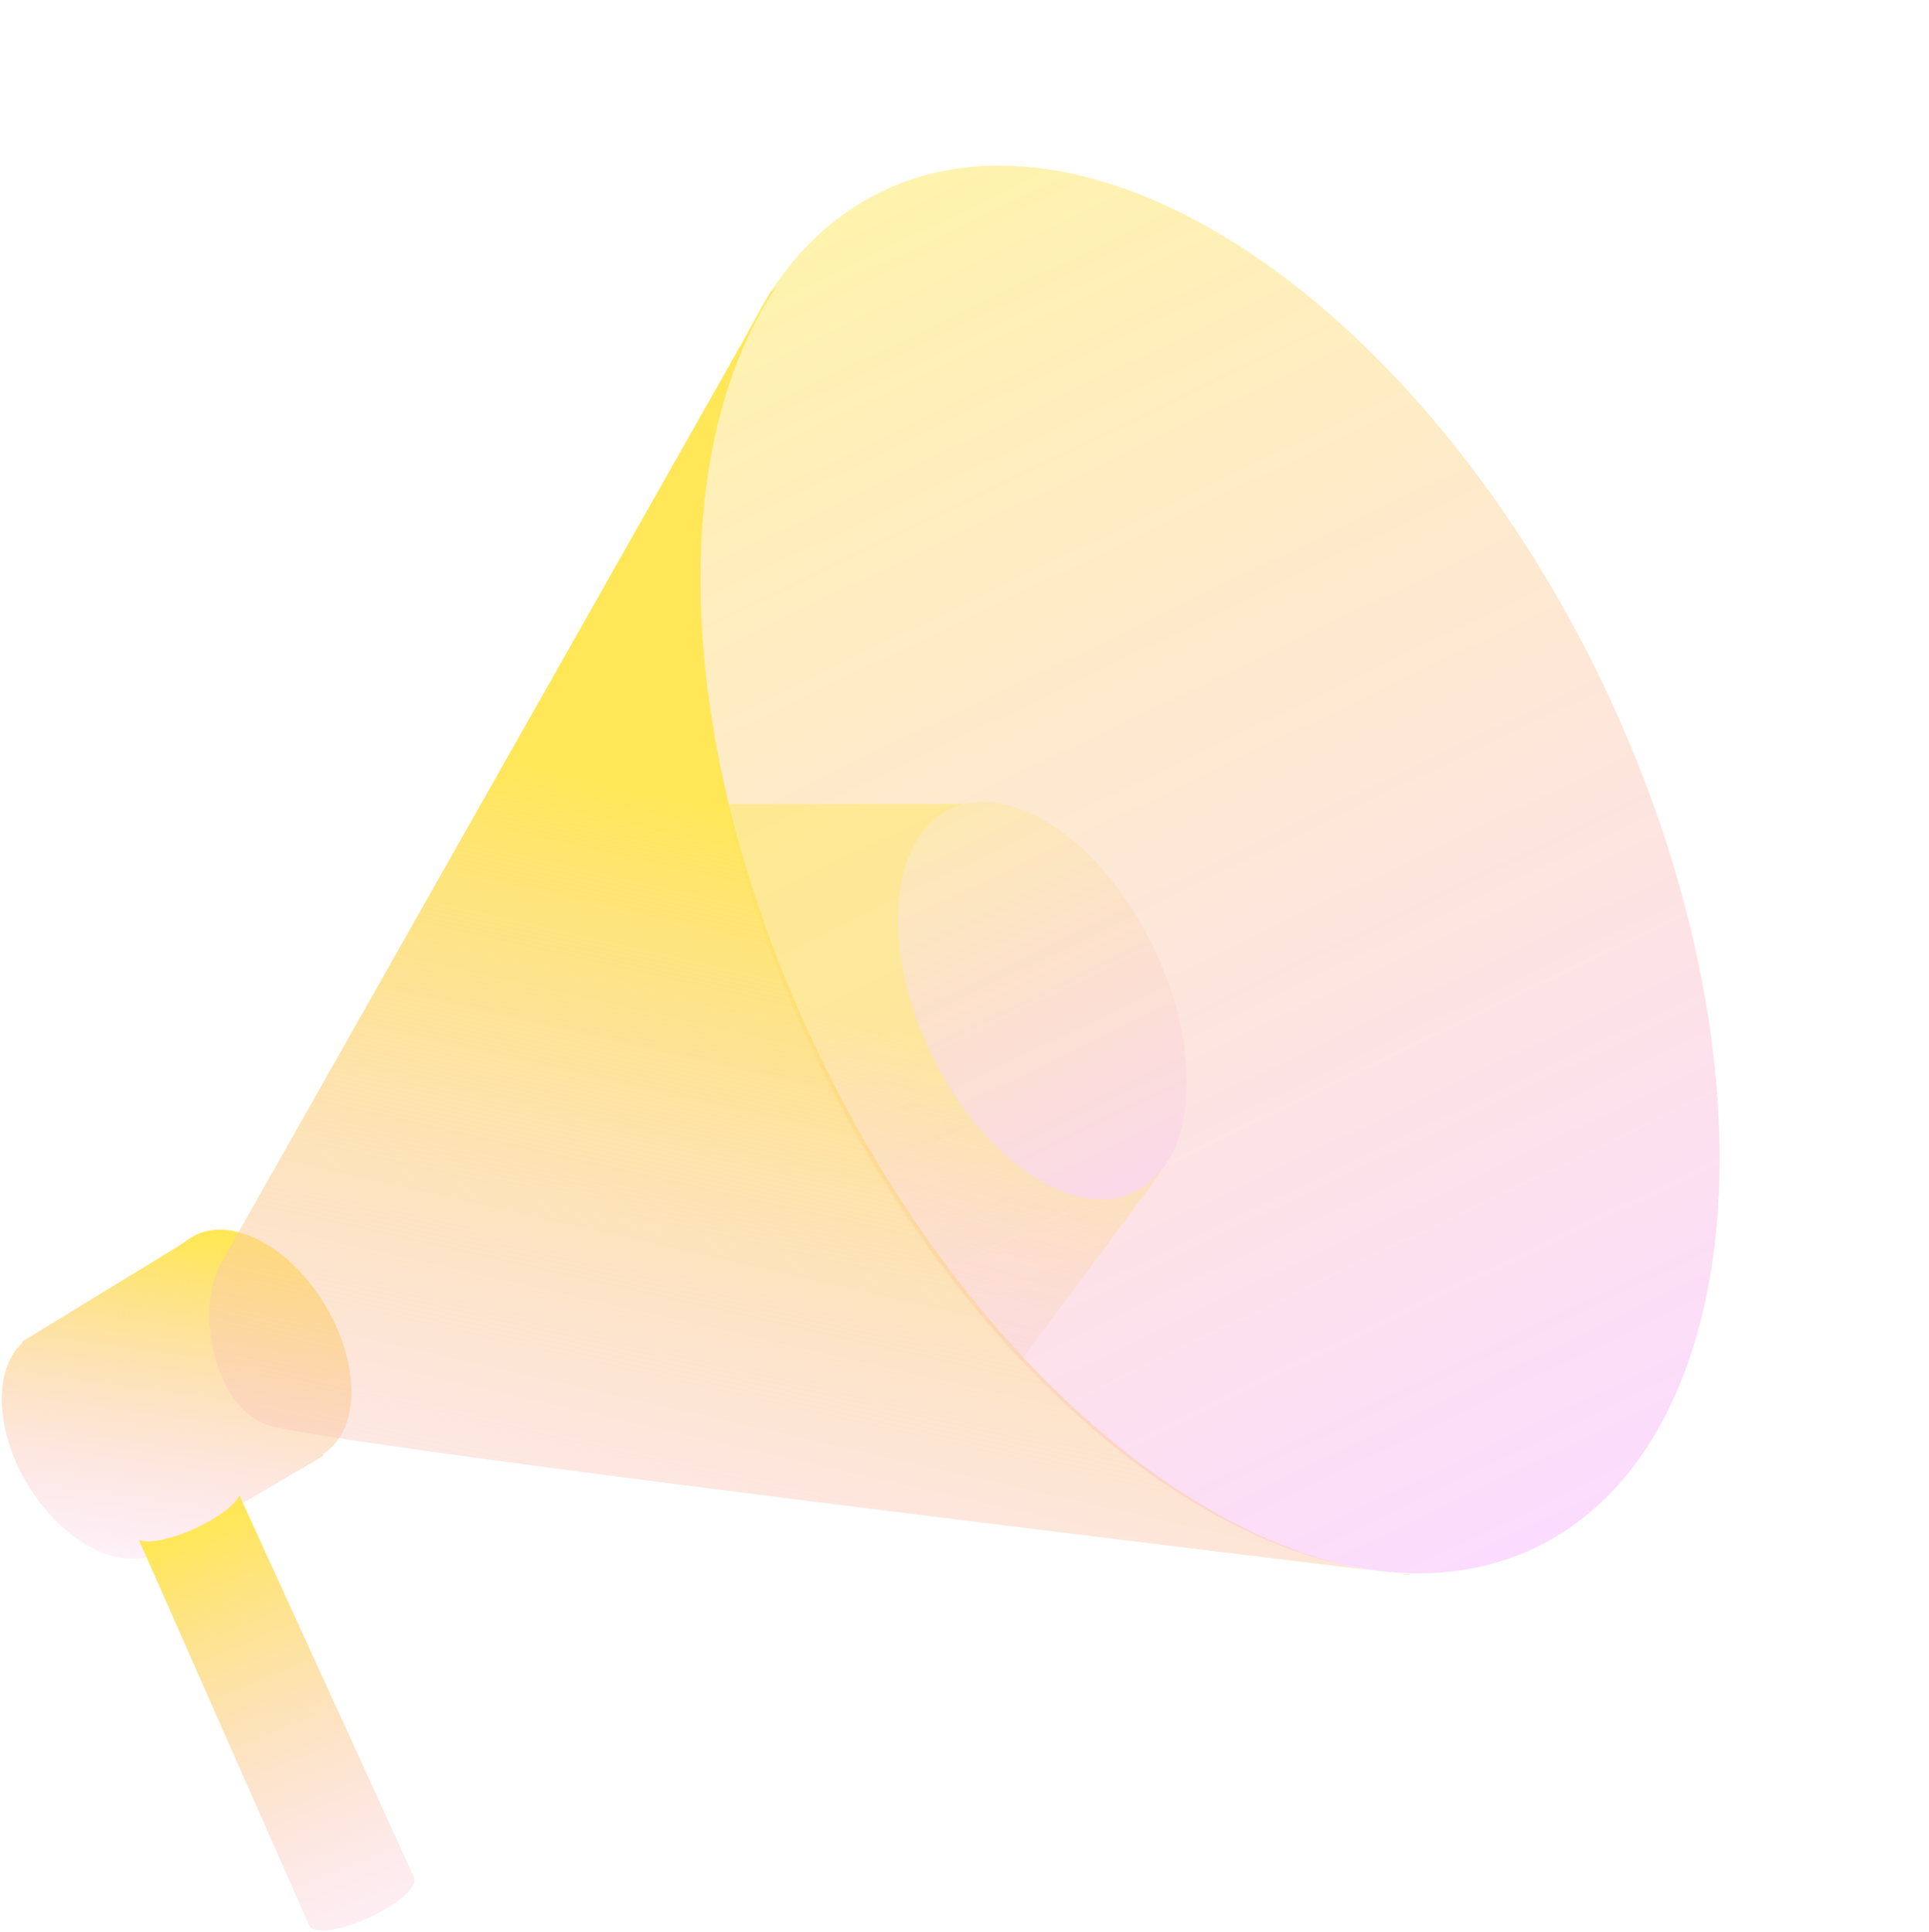
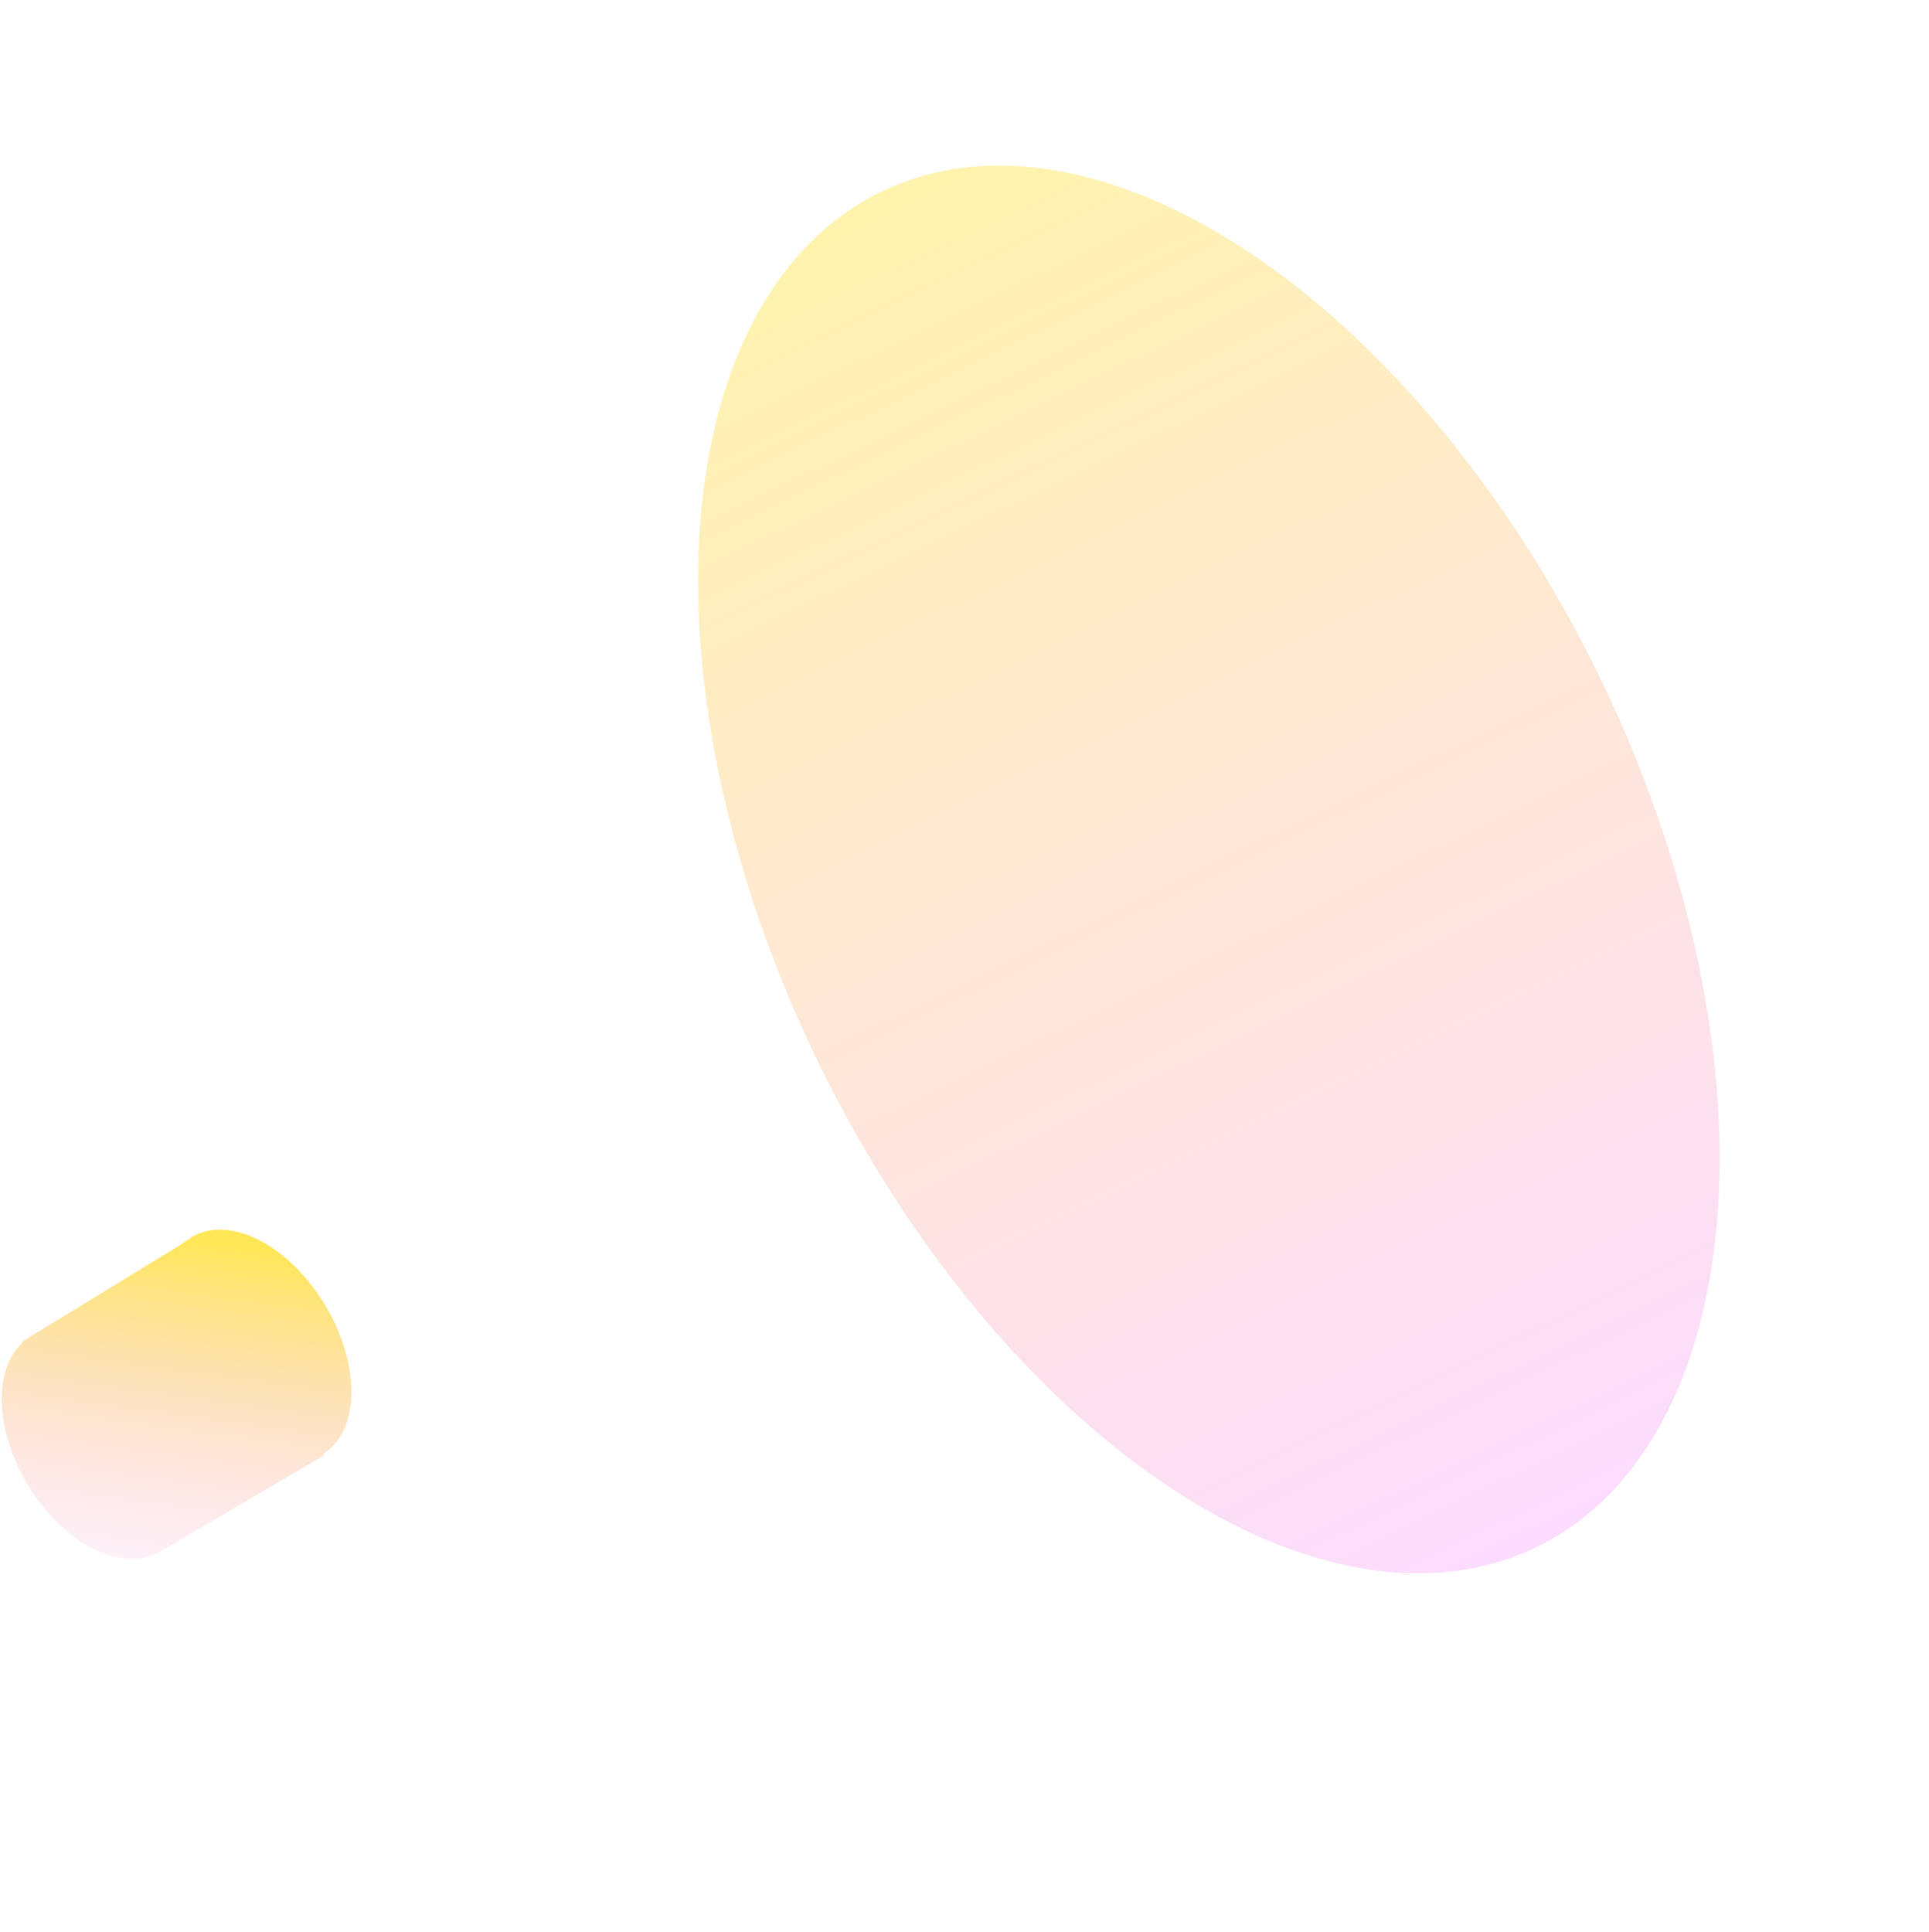
<svg xmlns="http://www.w3.org/2000/svg" width="678" height="679" viewBox="0 0 678 679" fill="none">
  <ellipse cx="424.892" cy="305.602" rx="153.083" ry="264.572" transform="rotate(-25.759 424.892 305.602)" fill="url(#paint0_linear_1007_3048)" />
  <g clip-path="url(#clip0_1007_3048)">
    <mask id="mask0_1007_3048" style="mask-type:alpha" maskUnits="userSpaceOnUse" x="245" y="87" width="280" height="466">
-       <path d="M519.533 498.106C531.368 523.755 519.182 554.71 490.999 552.803C420.88 548.057 337.96 477.693 287.021 372.131C236.215 266.845 232.616 158.442 272.202 100.486C288.262 76.973 320 87.136 332.667 112.637C377.074 202.033 474.068 399.567 519.533 498.106Z" fill="url(#paint1_linear_1007_3048)" />
-     </mask>
+       </mask>
    <g mask="url(#mask0_1007_3048)">
-       <path d="M398.804 418.915C377.265 429.309 345.281 407.639 327.366 370.513C309.451 333.388 312.39 294.866 333.929 284.472C335.322 283.8 336.758 283.262 338.231 282.854L338.113 282.632H255.729L273.073 391.032L357.625 479.92L407.489 412.712L407.302 412.362C404.901 415.123 402.066 417.342 398.804 418.915Z" fill="url(#paint2_linear_1007_3048)" />
+       <path d="M398.804 418.915C377.265 429.309 345.281 407.639 327.366 370.513C309.451 333.388 312.39 294.866 333.929 284.472C335.322 283.8 336.758 283.262 338.231 282.854L338.113 282.632H255.729L273.073 391.032L407.489 412.712L407.302 412.362C404.901 415.123 402.066 417.342 398.804 418.915Z" fill="url(#paint2_linear_1007_3048)" />
      <ellipse cx="43.304" cy="74.639" rx="43.304" ry="74.639" transform="matrix(-0.901 0.435 0.435 0.901 372.928 265.652)" fill="url(#paint3_linear_1007_3048)" />
    </g>
  </g>
  <path d="M62.388 438.215C64.125 437.153 65.725 435.872 67.468 434.821C80.585 426.912 101.511 437.569 114.207 458.624C126.788 479.488 126.568 502.733 113.801 510.85C113.651 510.946 113.601 511.143 113.691 511.297C113.782 511.452 113.73 511.652 113.574 511.743L55.418 545.882C55.391 545.898 55.356 545.889 55.339 545.863C55.322 545.837 55.289 545.828 55.261 545.842C42.106 552.658 22.009 542.184 9.757 521.865C-1.795 502.706 -2.352 481.464 7.822 472.014C7.891 471.95 7.904 471.846 7.854 471.767C7.795 471.676 7.823 471.555 7.916 471.498L62.388 438.215Z" fill="url(#paint4_linear_1007_3048)" />
  <path d="M495.298 553.36C494.063 553.301 492.824 553.221 491.581 553.12C492.871 553.277 494.147 553.433 495.409 553.587L495.298 553.36Z" fill="url(#paint5_linear_1007_3048)" />
-   <path d="M481.971 551.95C480.339 551.751 478.689 551.55 477.021 551.347C350.413 535.928 123.375 508.278 95.509 501.312C74.598 496.085 68.065 458.186 78.52 442.503L270.903 102.688L273.071 100.52C233.431 158.617 236.958 265.107 288.134 371.159C336.777 471.963 414.189 540.971 481.971 551.95Z" fill="url(#paint6_linear_1007_3048)" />
-   <path d="M84.162 525.629C82.597 528.965 76.515 533.622 68.538 537.273C59.974 541.193 51.958 542.702 48.795 541.224L108.608 676.632L108.648 676.614C108.674 676.7 108.705 676.783 108.743 676.865C110.163 679.969 119.557 678.713 129.723 674.06C139.831 669.434 146.897 663.192 145.583 660.069L145.614 660.055L84.162 525.629Z" fill="url(#paint7_linear_1007_3048)" />
  <defs>
    <linearGradient id="paint0_linear_1007_3048" x1="424.892" y1="41.03" x2="424.892" y2="570.174" gradientUnits="userSpaceOnUse">
      <stop stop-color="#FFE757" stop-opacity="0.49" />
      <stop offset="1" stop-color="#F7AFFD" stop-opacity="0.44" />
    </linearGradient>
    <linearGradient id="paint1_linear_1007_3048" x1="309.91" y1="67.321" x2="539.873" y2="543.882" gradientUnits="userSpaceOnUse">
      <stop stop-color="#FFE757" stop-opacity="0.49" />
      <stop offset="1" stop-color="#F7AFFD" stop-opacity="0.44" />
    </linearGradient>
    <linearGradient id="paint2_linear_1007_3048" x1="331.945" y1="366.321" x2="285.644" y2="535.712" gradientUnits="userSpaceOnUse">
      <stop stop-color="#FFE757" />
      <stop offset="1" stop-color="#F7AFFD" stop-opacity="0" />
    </linearGradient>
    <linearGradient id="paint3_linear_1007_3048" x1="43.304" y1="0" x2="43.304" y2="149.278" gradientUnits="userSpaceOnUse">
      <stop stop-color="#FFE757" stop-opacity="0.49" />
      <stop offset="1" stop-color="#F7AFFD" stop-opacity="0.44" />
    </linearGradient>
    <linearGradient id="paint4_linear_1007_3048" x1="56.797" y1="434.026" x2="37.145" y2="576.416" gradientUnits="userSpaceOnUse">
      <stop stop-color="#FFE757" />
      <stop offset="1" stop-color="#F7AFFD" stop-opacity="0" />
    </linearGradient>
    <linearGradient id="paint5_linear_1007_3048" x1="285.447" y1="290.213" x2="193.966" y2="691.422" gradientUnits="userSpaceOnUse">
      <stop stop-color="#FFE757" />
      <stop offset="1" stop-color="#F7AFFD" stop-opacity="0" />
    </linearGradient>
    <linearGradient id="paint6_linear_1007_3048" x1="285.447" y1="290.213" x2="193.966" y2="691.422" gradientUnits="userSpaceOnUse">
      <stop stop-color="#FFE757" />
      <stop offset="1" stop-color="#F7AFFD" stop-opacity="0" />
    </linearGradient>
    <linearGradient id="paint7_linear_1007_3048" x1="69.402" y1="536.797" x2="145.201" y2="724.986" gradientUnits="userSpaceOnUse">
      <stop stop-color="#FFE757" />
      <stop offset="1" stop-color="#F7AFFD" stop-opacity="0" />
    </linearGradient>
    <clipPath id="clip0_1007_3048">
-       <rect width="173.44" height="203.792" fill="white" transform="translate(247.057 278.296)" />
-     </clipPath>
+       </clipPath>
  </defs>
</svg>